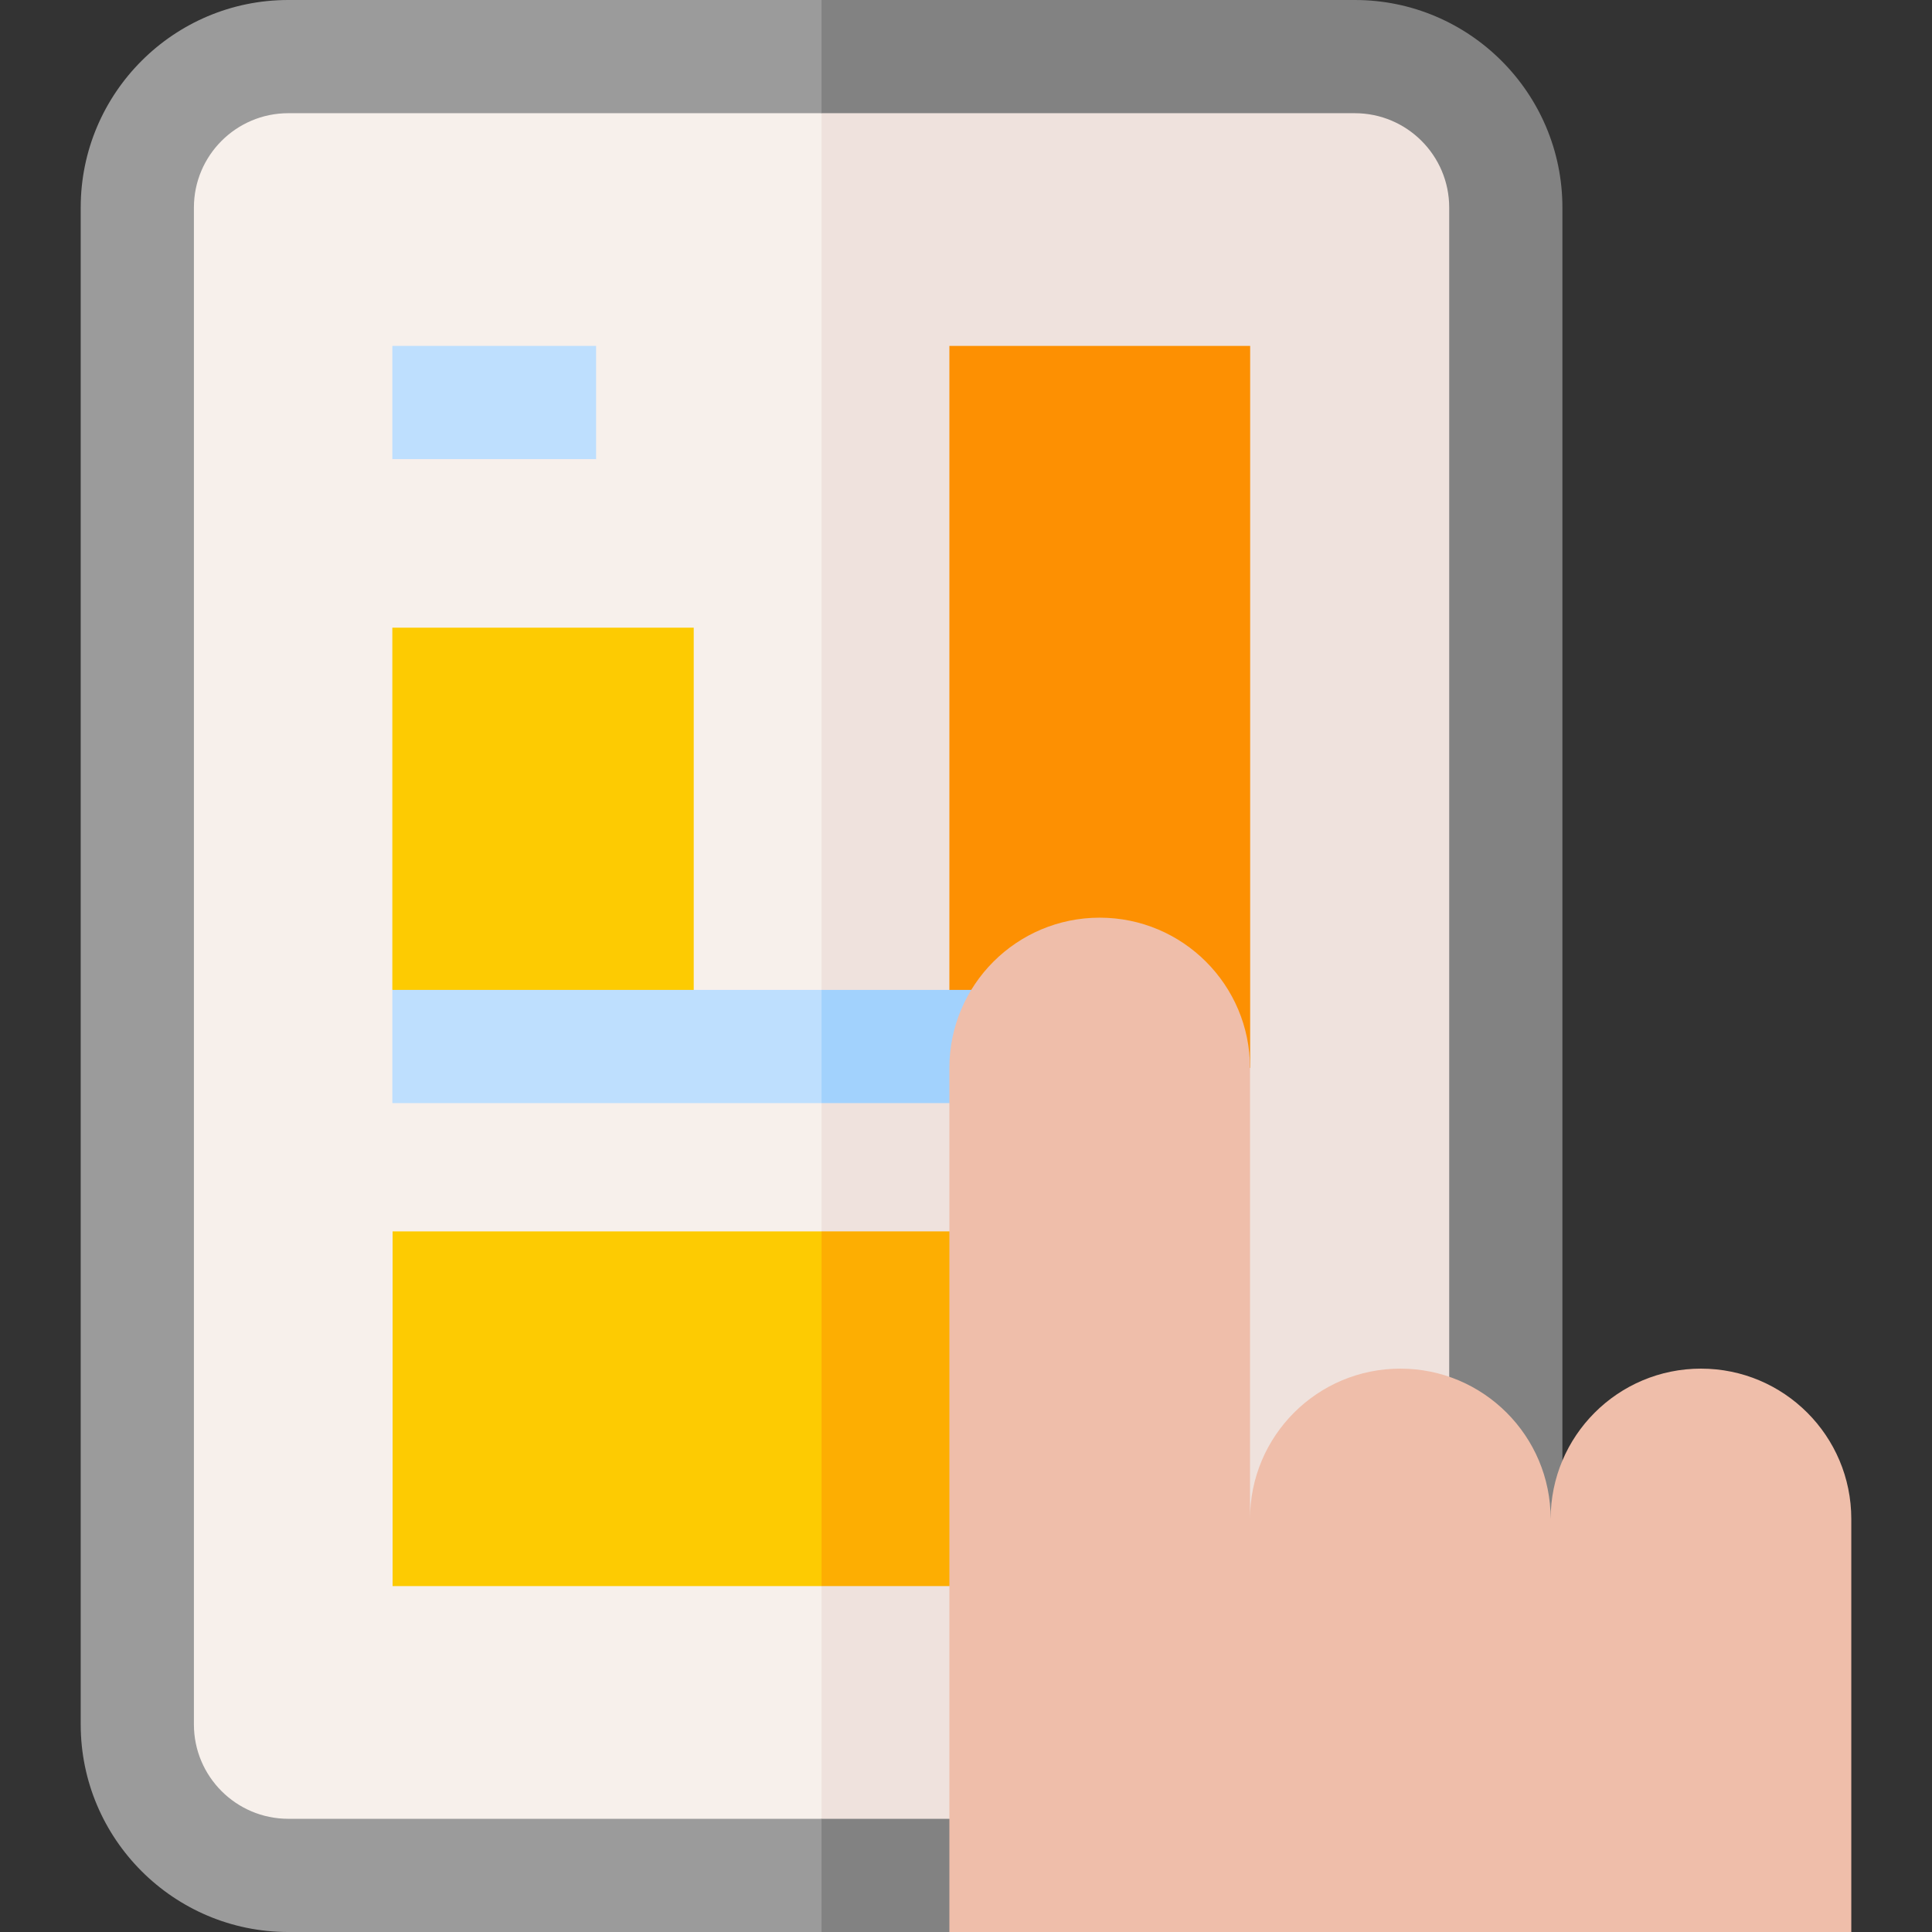
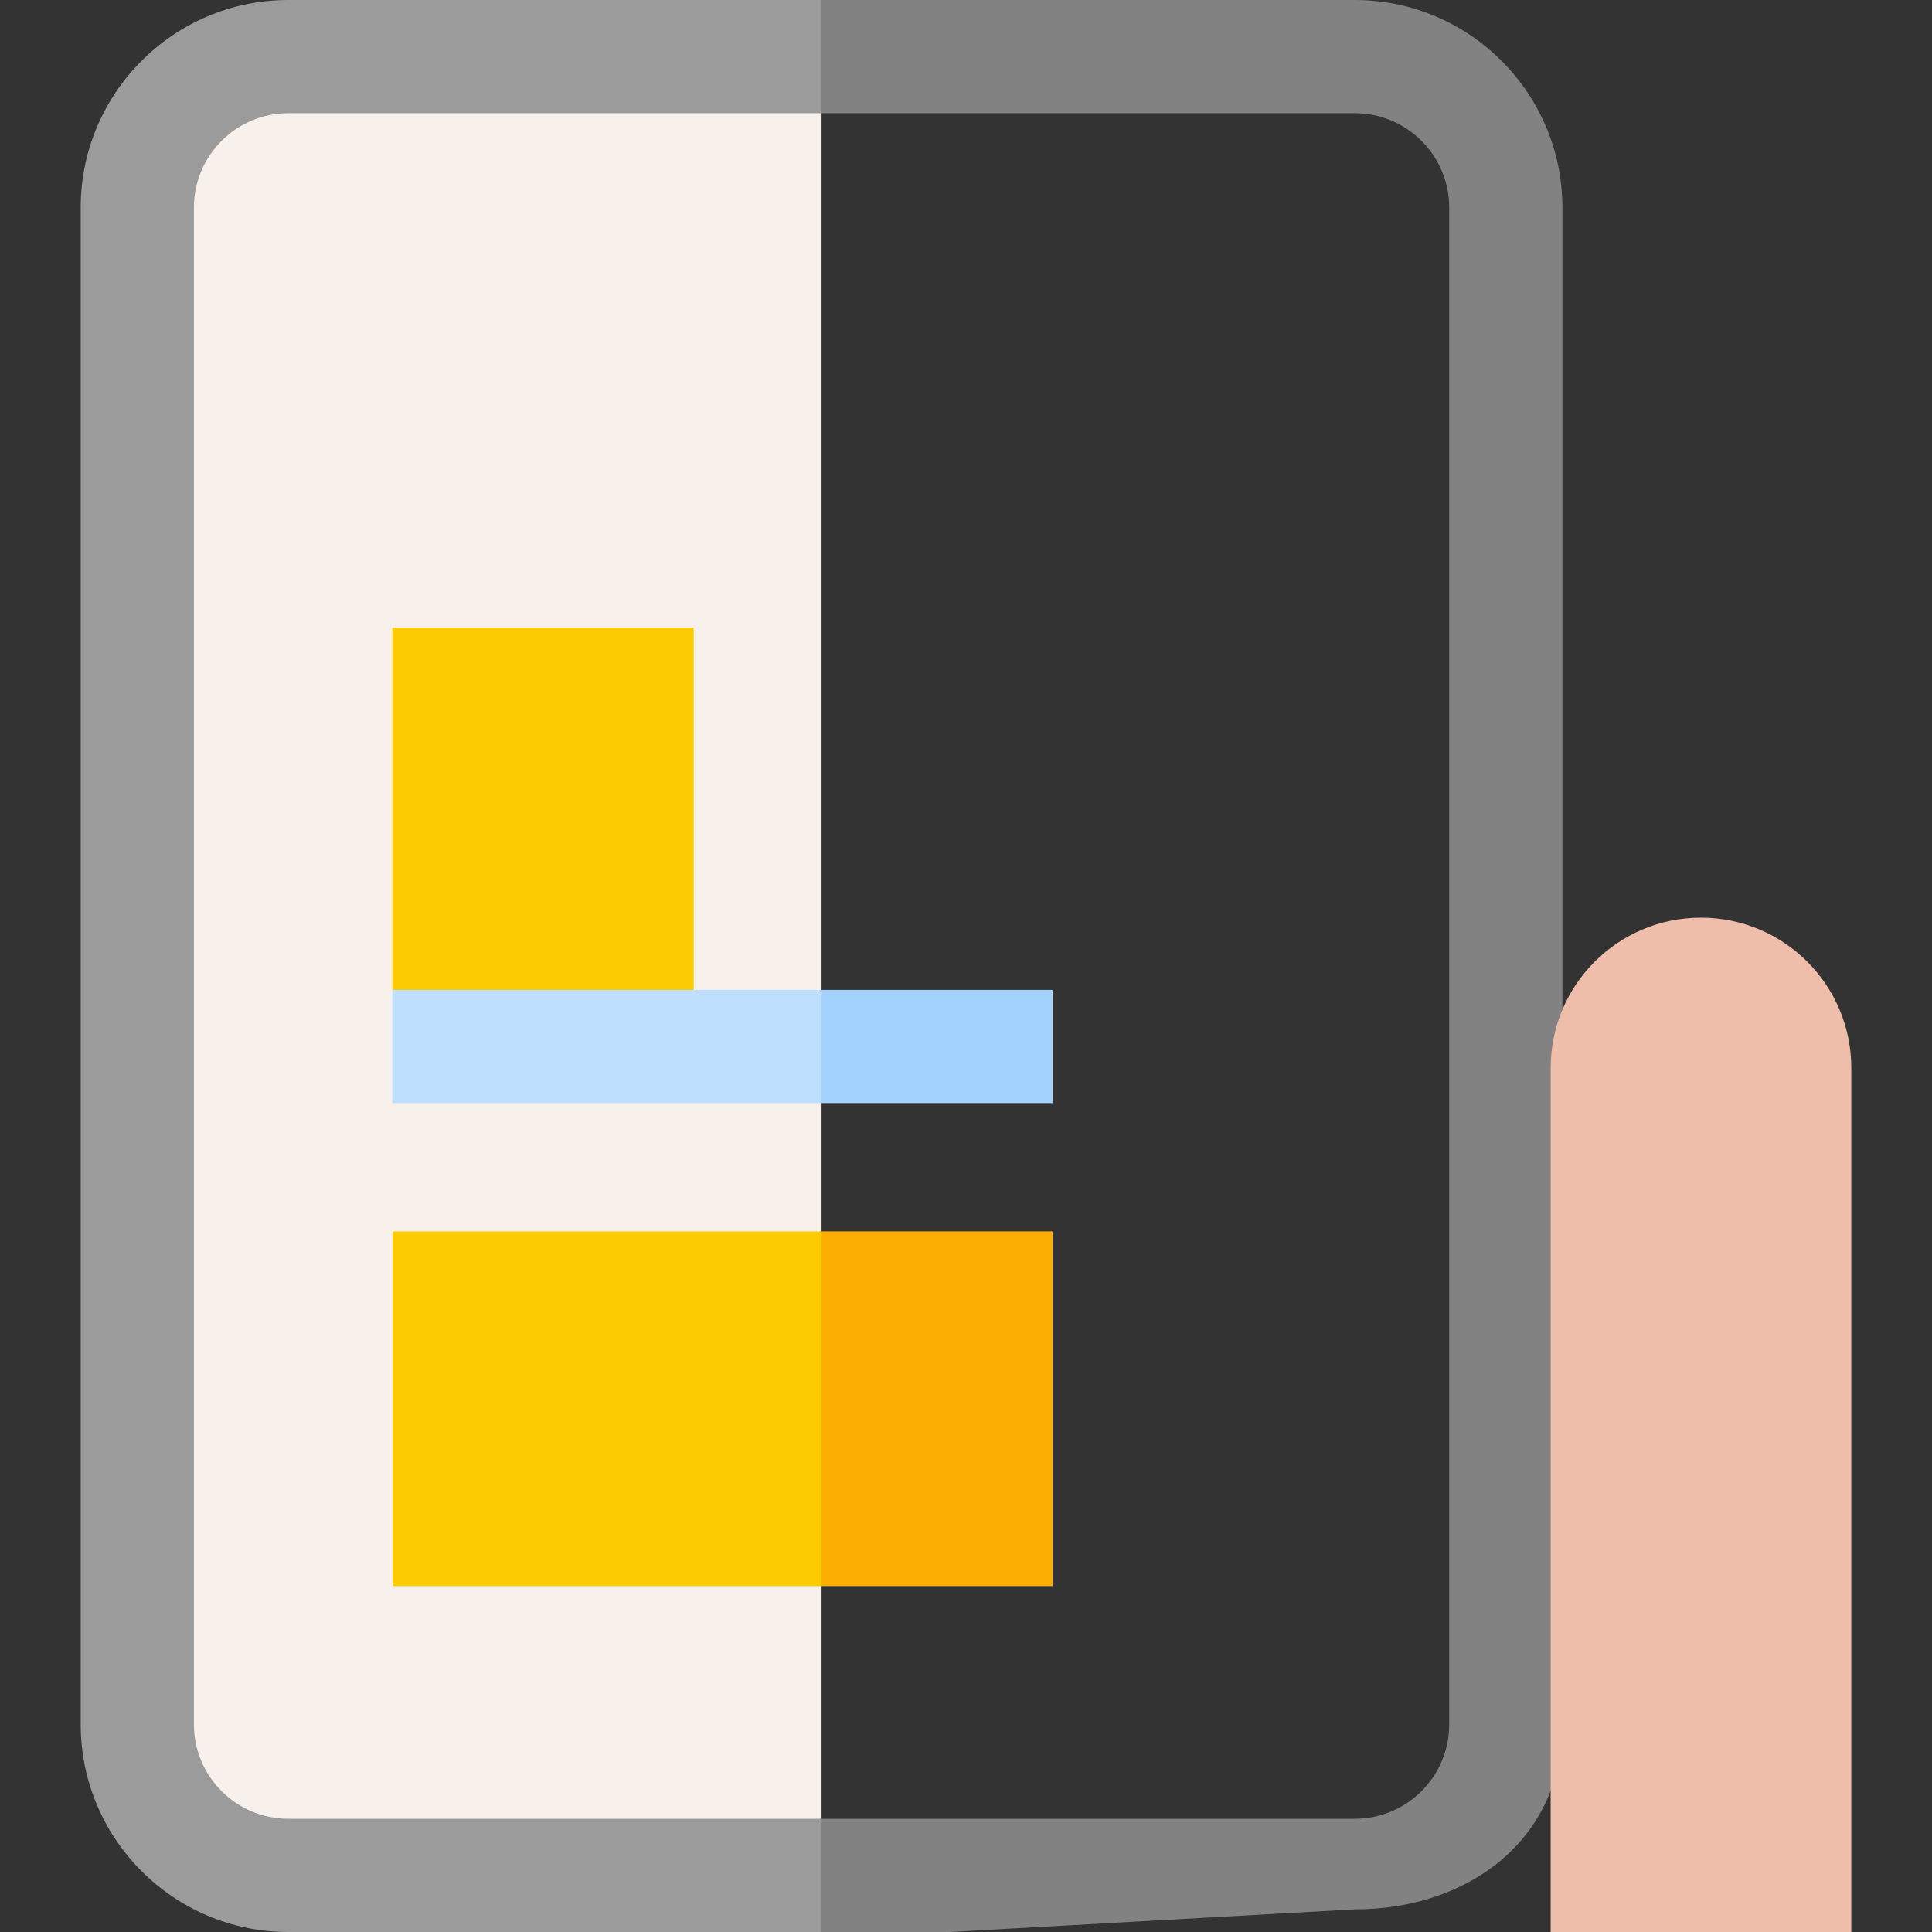
<svg xmlns="http://www.w3.org/2000/svg" width="1024" height="1024" id="Capa_1" enable-background="new 0 0 512 512" viewBox="0 0 512 512">
  <rect x="0" y="0" width="512" height="512" fill="#333333" stroke="none" />
  <g>
    <g>
      <g>
-         <path d="m359.054 15h-141.333l-15.109 219.667 15.109 262.333h141.333c22.091 0 40-17.909 40-40v-402c0-22.091-17.908-40-40-40z" fill="#efe2dd" />
        <path d="m76.388 15c-22.091 0-40 17.909-40 40v402c0 22.091 17.909 40 40 40h141.333v-482z" fill="#f7f0eb" />
      </g>
      <g>
        <path d="m359.054 0h-141.333l-15.109 21.334 15.109 8.666h141.333c13.785 0 25 11.215 25 25v402c0 13.785-11.215 25-25 25h-141.333l-15.109 8.667 15.109 21.333h33.874l107.459-6c30.327 0 55-18.673 55-49v-402c0-30.327-24.673-55-55-55z" fill="#828282" />
        <path d="m76.388 482c-13.785 0-25-11.215-25-25v-402c0-13.785 11.215-25 25-25h141.333v-30h-141.333c-30.327 0-55 24.673-55 55v402c0 30.327 24.673 55 55 55h141.333v-30z" fill="#9b9b9b" />
      </g>
-       <path d="m103.972 91.667h54v30h-54z" fill="#bedffe" />
      <g>
        <path d="m278.945 326.333h-61.224l-15.109 47 15.109 47h61.224z" fill="#fdae02" />
        <path d="m104.043 326.333h113.678v94h-113.678z" fill="#fdcb02" />
      </g>
      <path d="m103.972 166.333v96l79.874 6.334v-102.334z" fill="#fdcb02" />
-       <path d="m331.306 91.667h-79.71v173.25l79.71 18.112z" fill="#fd9002" />
      <g>
        <path d="m278.945 292.333v-30h-61.224l-4.442 15 4.442 15z" fill="#a2d2fd" />
        <path d="m103.972 262.333h113.749v30h-113.749z" fill="#bedffe" />
      </g>
    </g>
-     <path d="m490.612 512v-109.463c0-22.001-17.835-39.836-39.836-39.836-22.001 0-39.836 17.835-39.836 39.836 0-22.001-17.835-39.836-39.836-39.836-22.001 0-39.836 17.835-39.836 39.836v-119.508c0-22.001-17.835-39.836-39.836-39.836-22.001 0-39.836 17.835-39.836 39.836v228.971z" fill="#efbeaa" />
+     <path d="m490.612 512v-109.463v-119.508c0-22.001-17.835-39.836-39.836-39.836-22.001 0-39.836 17.835-39.836 39.836v228.971z" fill="#efbeaa" />
  </g>
</svg>